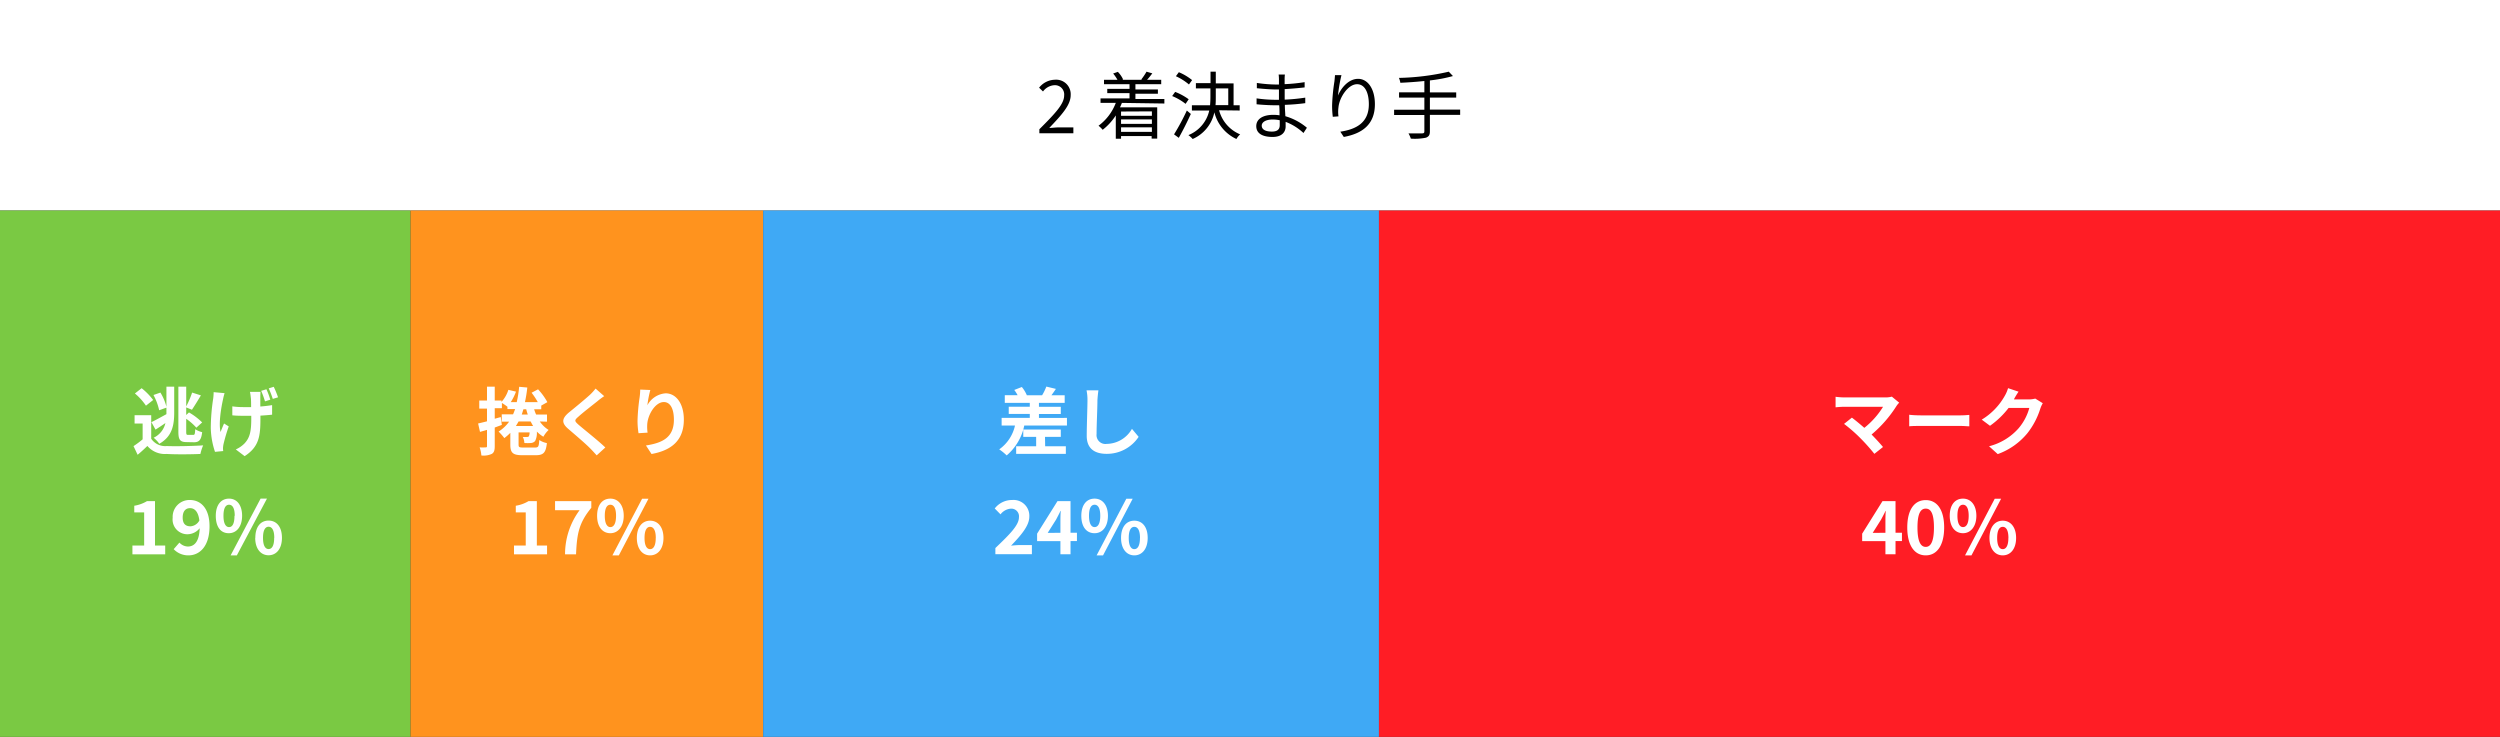
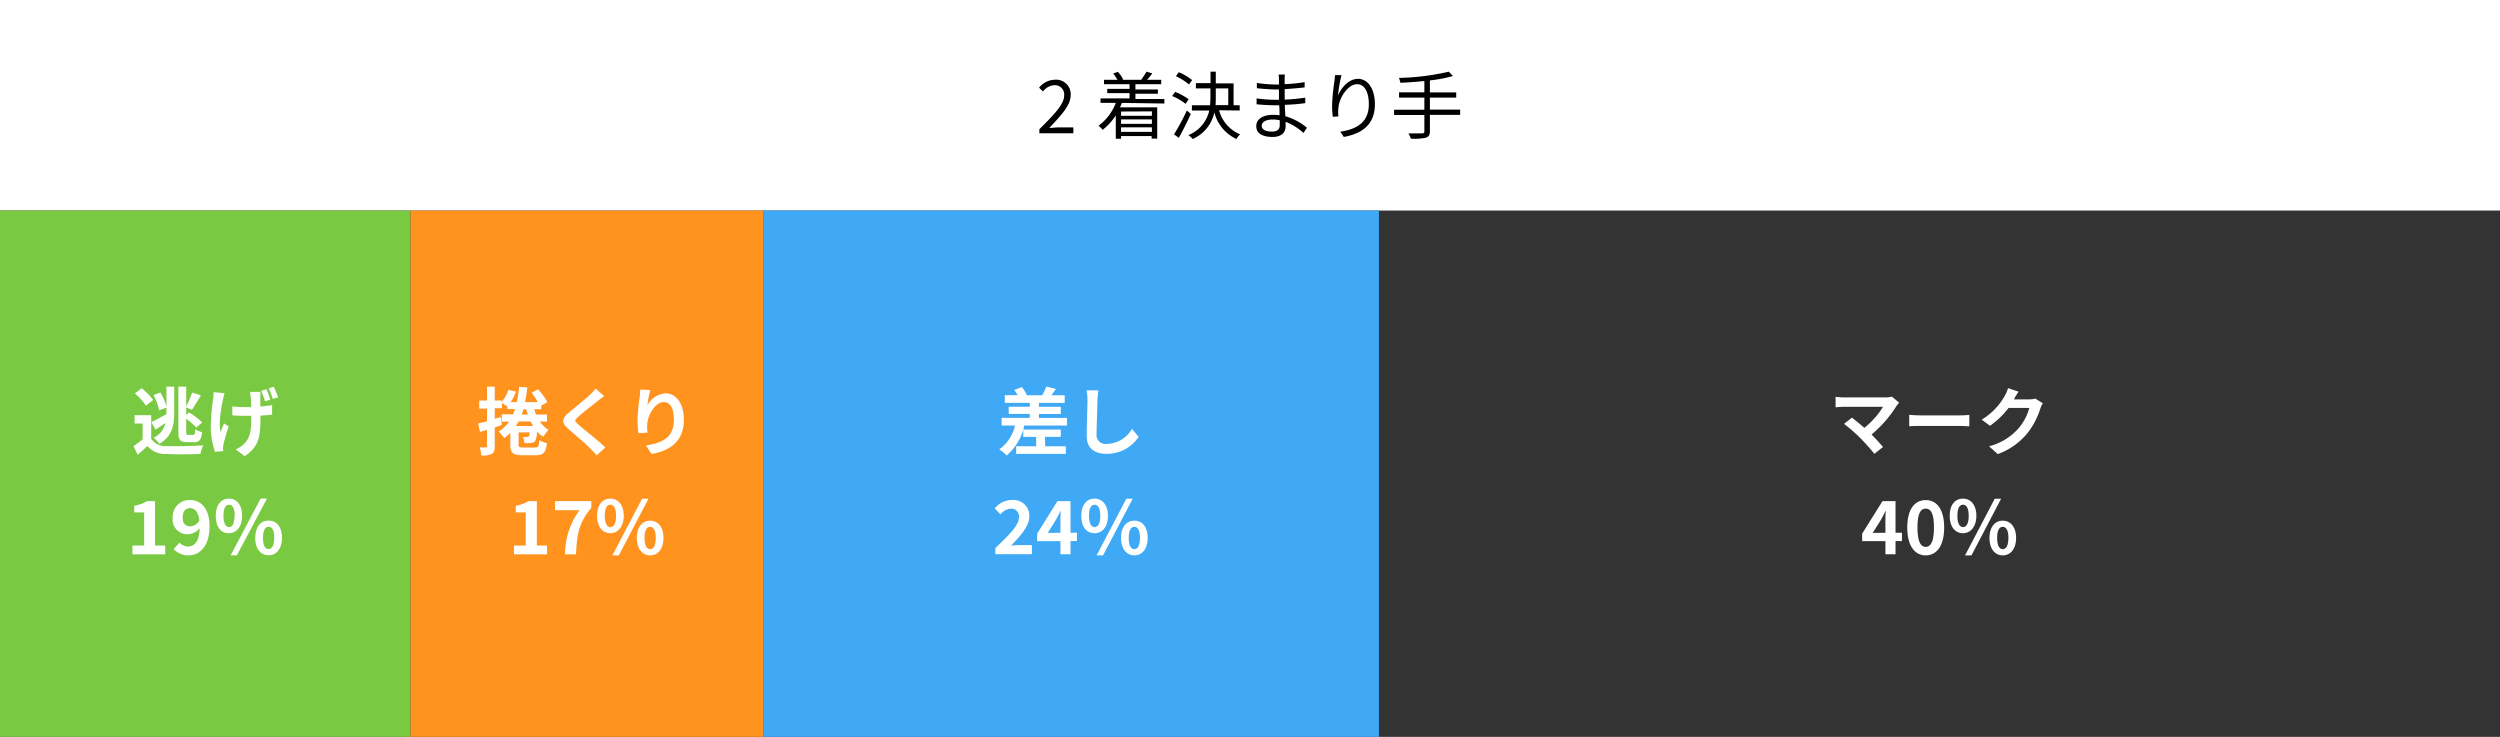
<svg xmlns="http://www.w3.org/2000/svg" width="475" height="140" viewBox="0 0 475 140">
  <rect x="0" y="0" width="475" height="140" fill="#333333" stroke="none" />
  <defs>
    <style>.cls-1{fill:#fff}</style>
  </defs>
  <g id="レイヤー_2" data-name="レイヤー 2">
    <g id="content">
      <path class="cls-1" d="M0 0h475v40H0z" />
      <path d="M197.48 24.56c3-3 4.71-4.79 4.71-6.43a1.76 1.76 0 00-1.89-1.94 2.92 2.92 0 00-2.13 1.19l-.74-.72a3.92 3.92 0 013-1.51 2.76 2.76 0 013 2.93c0 1.88-1.7 3.74-4.07 6.23.53 0 1.15-.1 1.68-.1h2.9v1.11h-6.46zm15.68-5.01q-.16.42-.36.84h7.07v5.94h-1.06v-.48H213v.51h-1v-4.43a11 11 0 01-2.49 2.73 5.78 5.78 0 00-.79-.77 9.64 9.64 0 003.28-4.34h-2.9v-.86h5.51v-1h-4.23v-.81h4.23V16h-4.85v-.84h2.56a8.16 8.16 0 00-.82-1.19l.89-.32a5.28 5.28 0 011 1.44l-.17.07H217l-.16-.06a12.26 12.26 0 001-1.48l1.1.32c-.33.43-.66.87-1 1.22h2.69V16h-4.9v1H220v.81h-4.27v1h5.5v.86zm-.16 1.64V22h5.86v-.84zm5.86 1.5H213v.84h5.86zm0 2.36v-.86H213v.86zm6.4-5.32a10.51 10.51 0 00-2.55-1.48l.57-.79a11.23 11.23 0 012.57 1.4zm1 1.92a64.06 64.06 0 01-2.29 4.54l-.9-.66A43.67 43.67 0 00225.5 21zm-.36-5.6a10.7 10.7 0 00-2.48-1.57l.56-.76a10.18 10.18 0 012.52 1.5zm5.73 4.9a6.83 6.83 0 004 4.58 3.35 3.35 0 00-.71.88 7.62 7.62 0 01-4.19-5.07 7.14 7.14 0 01-4.12 5.07 5.24 5.24 0 00-.81-.74 6.57 6.57 0 003.96-4.67h-3.3v-1h3.45c.05-.53.07-1.07.07-1.62V16.8h-2.76v-1H230v-2.18h1v2.22h3.38V20h1.16v1zm-.63-2.58c0 .54 0 1.08-.05 1.61h2.42V16.8H231zm13.08-3.23v.85a32.6 32.6 0 003.8-.38v1c-1.11.12-2.44.25-3.79.32v2a34.77 34.77 0 003.91-.38v1.05a38.77 38.77 0 01-3.88.32c0 .73.07 1.49.1 2.16a11.24 11.24 0 014.09 2.19l-.65 1a10.42 10.42 0 00-3.39-2.12v.87c0 1-.64 2-2.47 2-2 0-3.11-.71-3.11-2.05s1.22-2.15 3.24-2.15a7.53 7.53 0 011.18.09c0-.63 0-1.31-.06-1.91h-.8c-1 0-2.49-.08-3.5-.19v-1.12a25.59 25.59 0 003.53.27h.72V17h-.61c-1 0-2.71-.14-3.59-.24v-1a26.6 26.6 0 003.58.3h.62V15a7.05 7.05 0 00-.06-.84h1.19a6.73 6.73 0 00-.05.98zM241.67 25c.8 0 1.48-.25 1.48-1.21v-.94a6.09 6.09 0 00-1.36-.14c-1.33 0-2.06.52-2.06 1.16s.55 1.13 1.94 1.13zm12.55-6.84c.58-1.43 2-3.18 3.82-3.18s3.19 1.87 3.19 4.81c0 3.89-2.44 5.6-5.91 6.23l-.66-1c3-.45 5.42-1.69 5.42-5.21 0-2.21-.76-3.81-2.23-3.81-1.75 0-3.37 2.55-3.54 4.39a6.27 6.27 0 000 1.72l-1.08.08a16.75 16.75 0 01-.13-2.19 36.63 36.63 0 01.44-4.53c.05-.42.08-.83.11-1.2h1.23a27.27 27.27 0 00-.66 3.89zm23.21 3.67h-5.75v3.11c0 .74-.22 1-.74 1.22a10.54 10.54 0 01-2.88.18 5.46 5.46 0 00-.45-1h2.59c.32 0 .43-.1.43-.39v-3.1h-5.75v-1h5.75v-2.31h-4.81v-1h4.81v-2.15c-1.54.17-3.12.27-4.56.34a4.56 4.56 0 00-.27-.93 46.05 46.05 0 009.47-1.18l.79.83a27.19 27.19 0 01-4.38.83v2.27h5v1h-5v2.27h5.75z" />
      <path fill="#7ac943" d="M0 40h78v100H0z" />
      <path fill="#ff931e" d="M78 40h67v100H78z" />
      <path fill="#3fa9f5" d="M145 40h117v100H145z" />
-       <path fill="#ff1d25" d="M262 40h213v100H262z" />
      <path class="cls-1" d="M28.73 83.36a3.21 3.21 0 002.95 1.39c1.68.07 5 0 6.92-.13a8.18 8.18 0 00-.52 1.63c-1.73.08-4.7.11-6.41 0A4.36 4.36 0 0128 84.73c-.56.55-1.13 1.08-1.85 1.68l-.78-1.65a16.82 16.82 0 001.73-1.29v-3h-1.53v-1.58h3.16zm-1-6.28a11 11 0 00-2.1-2.32l1.28-1A12 12 0 0129.1 76zm2.51.87a11 11 0 00-1.08-2.9l1.32-.46a9.66 9.66 0 011.14 2.7v-3.82h1.48v4.85c0 2.42-.35 4.59-2.83 6a5.63 5.63 0 00-1.08-1.15 4.08 4.08 0 002.24-2.79c-.63.44-1.29.87-1.88 1.25l-.78-1.42c.73-.35 1.79-.94 2.85-1.52v-1.24zM35.48 84c-1.28 0-1.59-.44-1.59-2v-8.53h1.49v3.75a17 17 0 001.12-2.63l1.67.53c-.59 1-1.21 2-1.7 2.73l-1.09-.44v1.44l.53-.49a12.3 12.3 0 012.5 1.9l-1.1 1a10.9 10.9 0 00-1.93-1.69V82c0 .56.06.63.36.63h1c.26 0 .31-.21.35-1.08a4.21 4.21 0 001.32.56c-.15 1.43-.56 1.92-1.54 1.92zm6.9-8.15c-.35 1.56-.86 4.5-.48 6.23.18-.43.45-1.12.67-1.62l.89.56a33 33 0 00-1 3.4 5.47 5.47 0 00-.09.69c0 .15 0 .39.05.59l-1.57.15a15.16 15.16 0 01-.8-4.54 37.78 37.78 0 01.46-5.6 10.07 10.07 0 00.08-1.2l2.08.19a11.37 11.37 0 00-.29 1.15zm7.08-.42v1.81c.84-.07 1.62-.16 2.24-.27v1.82c-.61.07-1.38.13-2.22.18v.58c0 3.31-.25 5.34-3 7.12l-1.68-1.28a5.37 5.37 0 001.64-1.12c1.06-1.12 1.3-2.37 1.3-4.73V79h-1.43c-.43 0-1.47 0-2.17-.09v-1.7a14.56 14.56 0 002.13.14h1.44c0-.77 0-1.51-.07-1.89a6.88 6.88 0 00-.15-1h2c-.01.31-.03.65-.03.97zm1.89.51l-1 .32a17.55 17.55 0 00-.73-2l1-.3a14 14 0 01.73 1.98zm1.48-.45l-1 .3a18.54 18.54 0 00-.77-2l.95-.3a18.13 18.13 0 01.82 2zm-27.67 28.16h2.23v-6.29h-1.88v-1.27a6.72 6.72 0 002.41-.87h1.53v8.43h1.94v1.67h-6.23zm7.84.69l1.09-1.25a2.23 2.23 0 001.6.75c1.19 0 2.17-.87 2.25-3.48a3 3 0 01-2.13 1.14 2.8 2.8 0 01-3-3.13A3.19 3.19 0 0136.08 95c2 0 3.73 1.5 3.73 5 0 3.85-1.92 5.52-4 5.52a3.81 3.81 0 01-2.81-1.18zm3.2-4.34a2.07 2.07 0 001.68-1.11c-.21-1.7-.92-2.34-1.77-2.34s-1.4.59-1.4 1.79.57 1.66 1.49 1.66zm4.8-2c0-2.07 1-3.26 2.52-3.26S46 96 46 98s-1 3.31-2.54 3.31S41 100.11 41 98zm3.6 0c0-1.52-.47-2.1-1.08-2.1s-1.06.58-1.06 2.1.46 2.15 1.06 2.15 1.03-.6 1.03-2.15zm4.91-3.26h1.21L45 105.52h-1.18zm-1 7.45c0-2.09 1-3.28 2.52-3.28s2.54 1.19 2.54 3.28-1.07 3.31-2.54 3.31-2.54-1.22-2.54-3.29zm3.6 0c0-1.53-.48-2.11-1.08-2.11s-1.06.58-1.06 2.11.46 2.13 1.06 2.13 1.06-.58 1.06-2.11zm50.45-22.11a5.58 5.58 0 001.68 1.61 5.34 5.34 0 00-1 1.29A6.08 6.08 0 01102 82a3.39 3.39 0 01-.33 1.8 1.2 1.2 0 01-.77.37 9.48 9.48 0 01-1.27 0 2.8 2.8 0 00-.3-1.15 5.77 5.77 0 00.82 0 .39.39 0 00.33-.12 1.65 1.65 0 00.14-.75h-2.09v2.32c0 .48.12.56.89.56h2.24c.63 0 .73-.19.8-1.43a4.11 4.11 0 001.45.59c-.2 1.82-.65 2.3-2.12 2.3h-2.54c-1.79 0-2.29-.44-2.29-2v-2.25a9.72 9.72 0 01-1.14 1A9.56 9.56 0 0094.73 82a7.25 7.25 0 002-1.88h-1.4v-1.4h2.15c.14-.3.26-.63.39-1h-1.46v-.44a11.79 11.79 0 00-1.05-.72v1H94v2l1.14-.32.21 1.49-1.35.5v3.54c0 .77-.12 1.19-.54 1.46a3.66 3.66 0 01-2 .31 5.92 5.92 0 00-.33-1.54 9.09 9.09 0 001.16 0c.17 0 .24-.05.24-.24v-3.08l-1.33.38-.36-1.6c.47-.1 1.06-.25 1.69-.41v-2.42h-1.47V76.1h1.47v-2.63H94v2.63h1.28v.26a6.12 6.12 0 001.31-2.29l1.45.34a10 10 0 01-1 2h1.14a21.81 21.81 0 00.46-2.92l1.55.14a26.93 26.93 0 01-.45 2.78h2.44a12.89 12.89 0 00-1.18-1.79l1.23-.65a11.63 11.63 0 011.77 2.44l-1.16.65v.7h-1.35a7.34 7.34 0 00.37 1h2.07v1.36zm-1.27.86c-.16-.27-.31-.56-.47-.86h-2.29c-.17.3-.34.59-.51.86zm-1.84-3.18c-.1.33-.21.66-.32 1h1.15c-.11-.3-.21-.63-.3-1zm14.11-1.57c-.91.73-2.76 2.15-3.69 3-.75.65-.73.8 0 1.46 1 .88 3.72 3 5.14 4.37l-1.64 1.5c-.39-.43-.79-.88-1.21-1.3-.86-.89-2.92-2.64-4.19-3.73s-1.29-1.93.11-3.11c1.11-.9 3-2.45 4-3.36a9.84 9.84 0 001.08-1.19l1.64 1.44c-.45.29-.92.65-1.24.92zM123 77a4.3 4.3 0 013.47-2.27c1.95 0 3.46 1.9 3.46 5 0 4-2.42 5.86-6.14 6.53l-1.06-1.62c3.11-.48 5.31-1.5 5.31-4.89 0-2.16-.73-3.36-1.91-3.36-1.65 0-3.09 2.47-3.16 4.32a7.53 7.53 0 00.07 1.49l-1.72.11a15 15 0 01-.19-2.34 36.12 36.12 0 01.4-4.48 12.29 12.29 0 00.11-1.47l1.92.08A21.58 21.58 0 00123 77zm-25.34 26.65h2.23v-6.29H98v-1.27a6.72 6.72 0 002.41-.87H102v8.43h1.94v1.67h-6.28zm12.46-6.71h-4.66v-1.72h6.89v1.26c-2.35 2.87-2.73 4.9-2.9 8.84h-2.09a14 14 0 012.76-8.38zm3.33 1.06c0-2.07 1-3.26 2.52-3.26s2.54 1.26 2.54 3.26-1.05 3.31-2.54 3.31-2.52-1.2-2.52-3.31zm3.6 0c0-1.52-.47-2.1-1.08-2.1s-1.06.58-1.06 2.1.46 2.15 1.06 2.15 1.08-.6 1.08-2.15zm4.95-3.24h1.21l-5.63 10.76h-1.22zm-1 7.45c0-2.09 1.05-3.28 2.52-3.28s2.54 1.19 2.54 3.28-1.07 3.31-2.54 3.31-2.52-1.24-2.52-3.31zm3.6 0c0-1.53-.48-2.11-1.08-2.11s-1.06.58-1.06 2.11.46 2.13 1.06 2.13 1.07-.6 1.07-2.13zm78.12-22.81v1.45h-8.11a10.06 10.06 0 01-3.34 5.68 9.62 9.62 0 00-1.42-1.15 7.53 7.53 0 003-4.53h-2.54V79.4h5.35v-.75h-4v-1.37h4v-.74h-4.75v-1.45h2.44a8 8 0 00-.64-1l1.44-.56a6.33 6.33 0 01.95 1.57h-.1 3a9.26 9.26 0 00.8-1.65l1.82.44c-.29.44-.59.86-.85 1.21h2.52v1.45h-4.89v.74h4.15v1.37h-4.15v.75zm-4.14 5.39h3.93v1.44h-9.44v-1.44h3.8V83h-2.45v-1.39h7.13V83h-3zm9.93-8.71c0 1.51-.16 4.65-.16 6.38a1.69 1.69 0 001.93 1.88 5.6 5.6 0 004.79-2.86l1.27 1.52a7.22 7.22 0 01-6.07 3.23c-2.3 0-3.79-1-3.79-3.41 0-1.88.14-5.56.14-6.76a8.76 8.76 0 00-.18-1.9h2.26c-.09.64-.16 1.35-.19 1.92zm-19.39 28.05c2.7-2.58 4.48-4.34 4.48-5.84a1.46 1.46 0 00-1.6-1.64 2.71 2.71 0 00-1.9 1.08l-1.1-1.12a4.14 4.14 0 013.31-1.61 3 3 0 013.26 3.16c0 1.76-1.62 3.58-3.47 5.52a16.58 16.58 0 011.69-.12h2.27v1.74h-6.94zm12.36-1.32h-4.43v-1.41l3.87-6.18h2.48v6h1.22v1.58h-1.22v2.51h-1.92zm0-1.58v-2c0-.6 0-1.55.07-2.15h-.06c-.25.54-.53 1.06-.82 1.62l-1.61 2.55zm3.97-3.23c0-2.07 1-3.26 2.52-3.26s2.54 1.26 2.54 3.26-1 3.31-2.54 3.31-2.52-1.2-2.52-3.31zm3.6 0c0-1.52-.47-2.1-1.08-2.1s-1.06.58-1.06 2.1.46 2.15 1.06 2.15 1.08-.6 1.08-2.15zm4.95-3.24h1.21l-5.63 10.76h-1.22zm-1 7.45c0-2.09 1-3.28 2.52-3.28s2.54 1.19 2.54 3.28-1.07 3.31-2.54 3.31-2.52-1.24-2.52-3.31zm3.6 0c0-1.53-.48-2.11-1.08-2.11s-1.06.58-1.06 2.11.46 2.13 1.06 2.13 1.07-.6 1.07-2.13zm143.77-25.13a23.5 23.5 0 01-4.77 5.48c.79.8 1.62 1.71 2.17 2.37l-1.64 1.3a37 37 0 00-2.68-3 28.91 28.91 0 00-3.08-2.69l1.49-1.19c.56.42 1.48 1.17 2.36 1.94a15.41 15.41 0 003.56-4h-7.41c-.56 0-1.32.07-1.61.1v-2a14.94 14.94 0 001.61.12h7.78a4.5 4.5 0 001.3-.15l1.4 1.15a4.29 4.29 0 00-.48.57zm4.63 1.84h7.53c.65 0 1.27-.06 1.64-.09V81c-.34 0-1.06-.07-1.64-.07H365c-.79 0-1.73 0-2.25.07v-2.2c.54.08 1.57.12 2.25.12zm17.67-3.1a.43.43 0 010 .07h2.82a4.79 4.79 0 001.21-.16l1.43.88a5.57 5.57 0 00-.46 1 14.63 14.63 0 01-2.44 4.67 13 13 0 01-5.66 4l-1.65-1.49a11.14 11.14 0 005.65-3.46 10 10 0 002-3.82h-3.94a16.3 16.3 0 01-3.53 3.39l-1.57-1.17a12.31 12.31 0 004.37-4.51 6.38 6.38 0 00.63-1.47l2 .67c-.33.46-.69 1.09-.86 1.4zm-24.44 26.99h-4.42v-1.41l3.86-6.18h2.48v6h1.22v1.58h-1.22v2.51h-1.92zm0-1.58v-2c0-.6 0-1.55.07-2.15h-.05c-.25.54-.54 1.06-.83 1.62l-1.61 2.55zm4.15-1.01c0-3.42 1.38-5.2 3.51-5.2s3.5 1.8 3.5 5.2-1.37 5.3-3.5 5.3-3.51-1.87-3.51-5.3zm5.07 0c0-2.8-.66-3.58-1.56-3.58s-1.57.78-1.57 3.58.67 3.69 1.57 3.69 1.56-.91 1.56-3.69zm3-2.22c0-2.07 1-3.26 2.52-3.26s2.54 1.26 2.54 3.26-1.05 3.31-2.54 3.31-2.52-1.2-2.52-3.31zm3.6 0c0-1.52-.47-2.1-1.08-2.1s-1.06.58-1.06 2.1.46 2.15 1.06 2.15 1.08-.6 1.08-2.15zm4.95-3.24h1.21l-5.63 10.76h-1.22zm-1 7.45c0-2.09 1.05-3.28 2.52-3.28s2.54 1.19 2.54 3.28-1.07 3.31-2.54 3.31-2.52-1.24-2.52-3.31zm3.6 0c0-1.53-.48-2.11-1.08-2.11s-1.06.58-1.06 2.11.46 2.13 1.06 2.13 1.07-.6 1.07-2.13z" />
    </g>
  </g>
</svg>